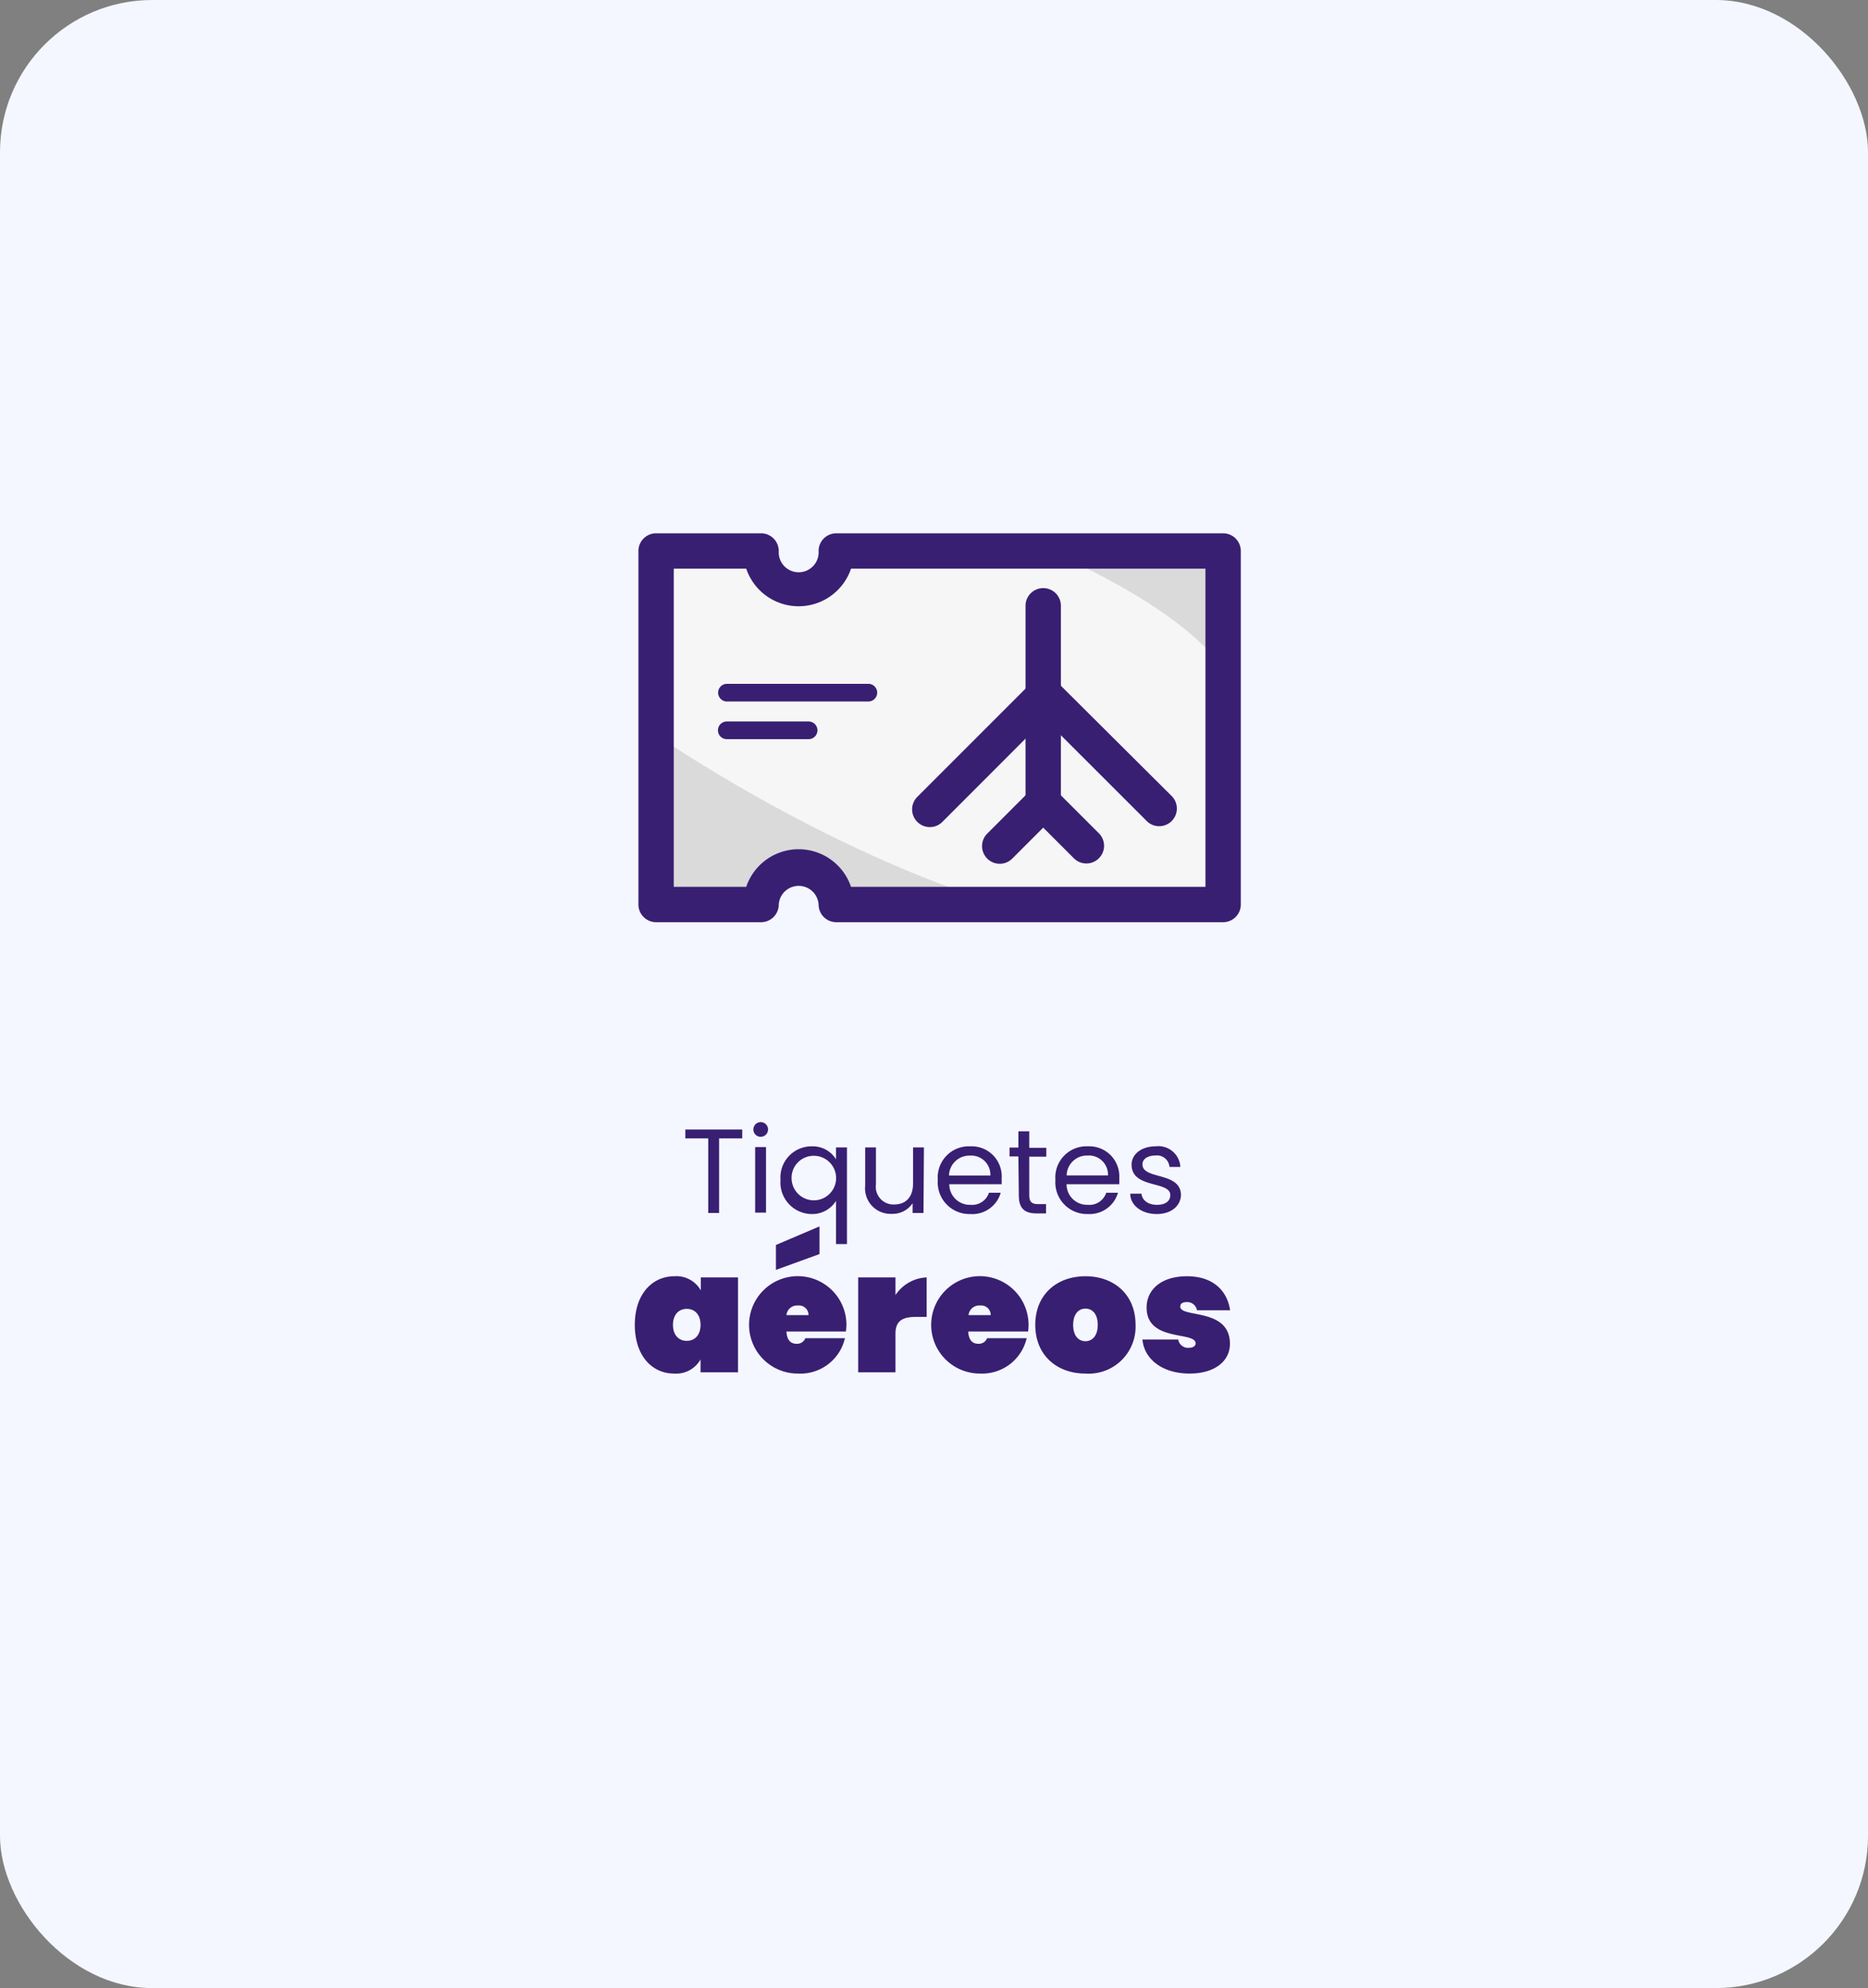
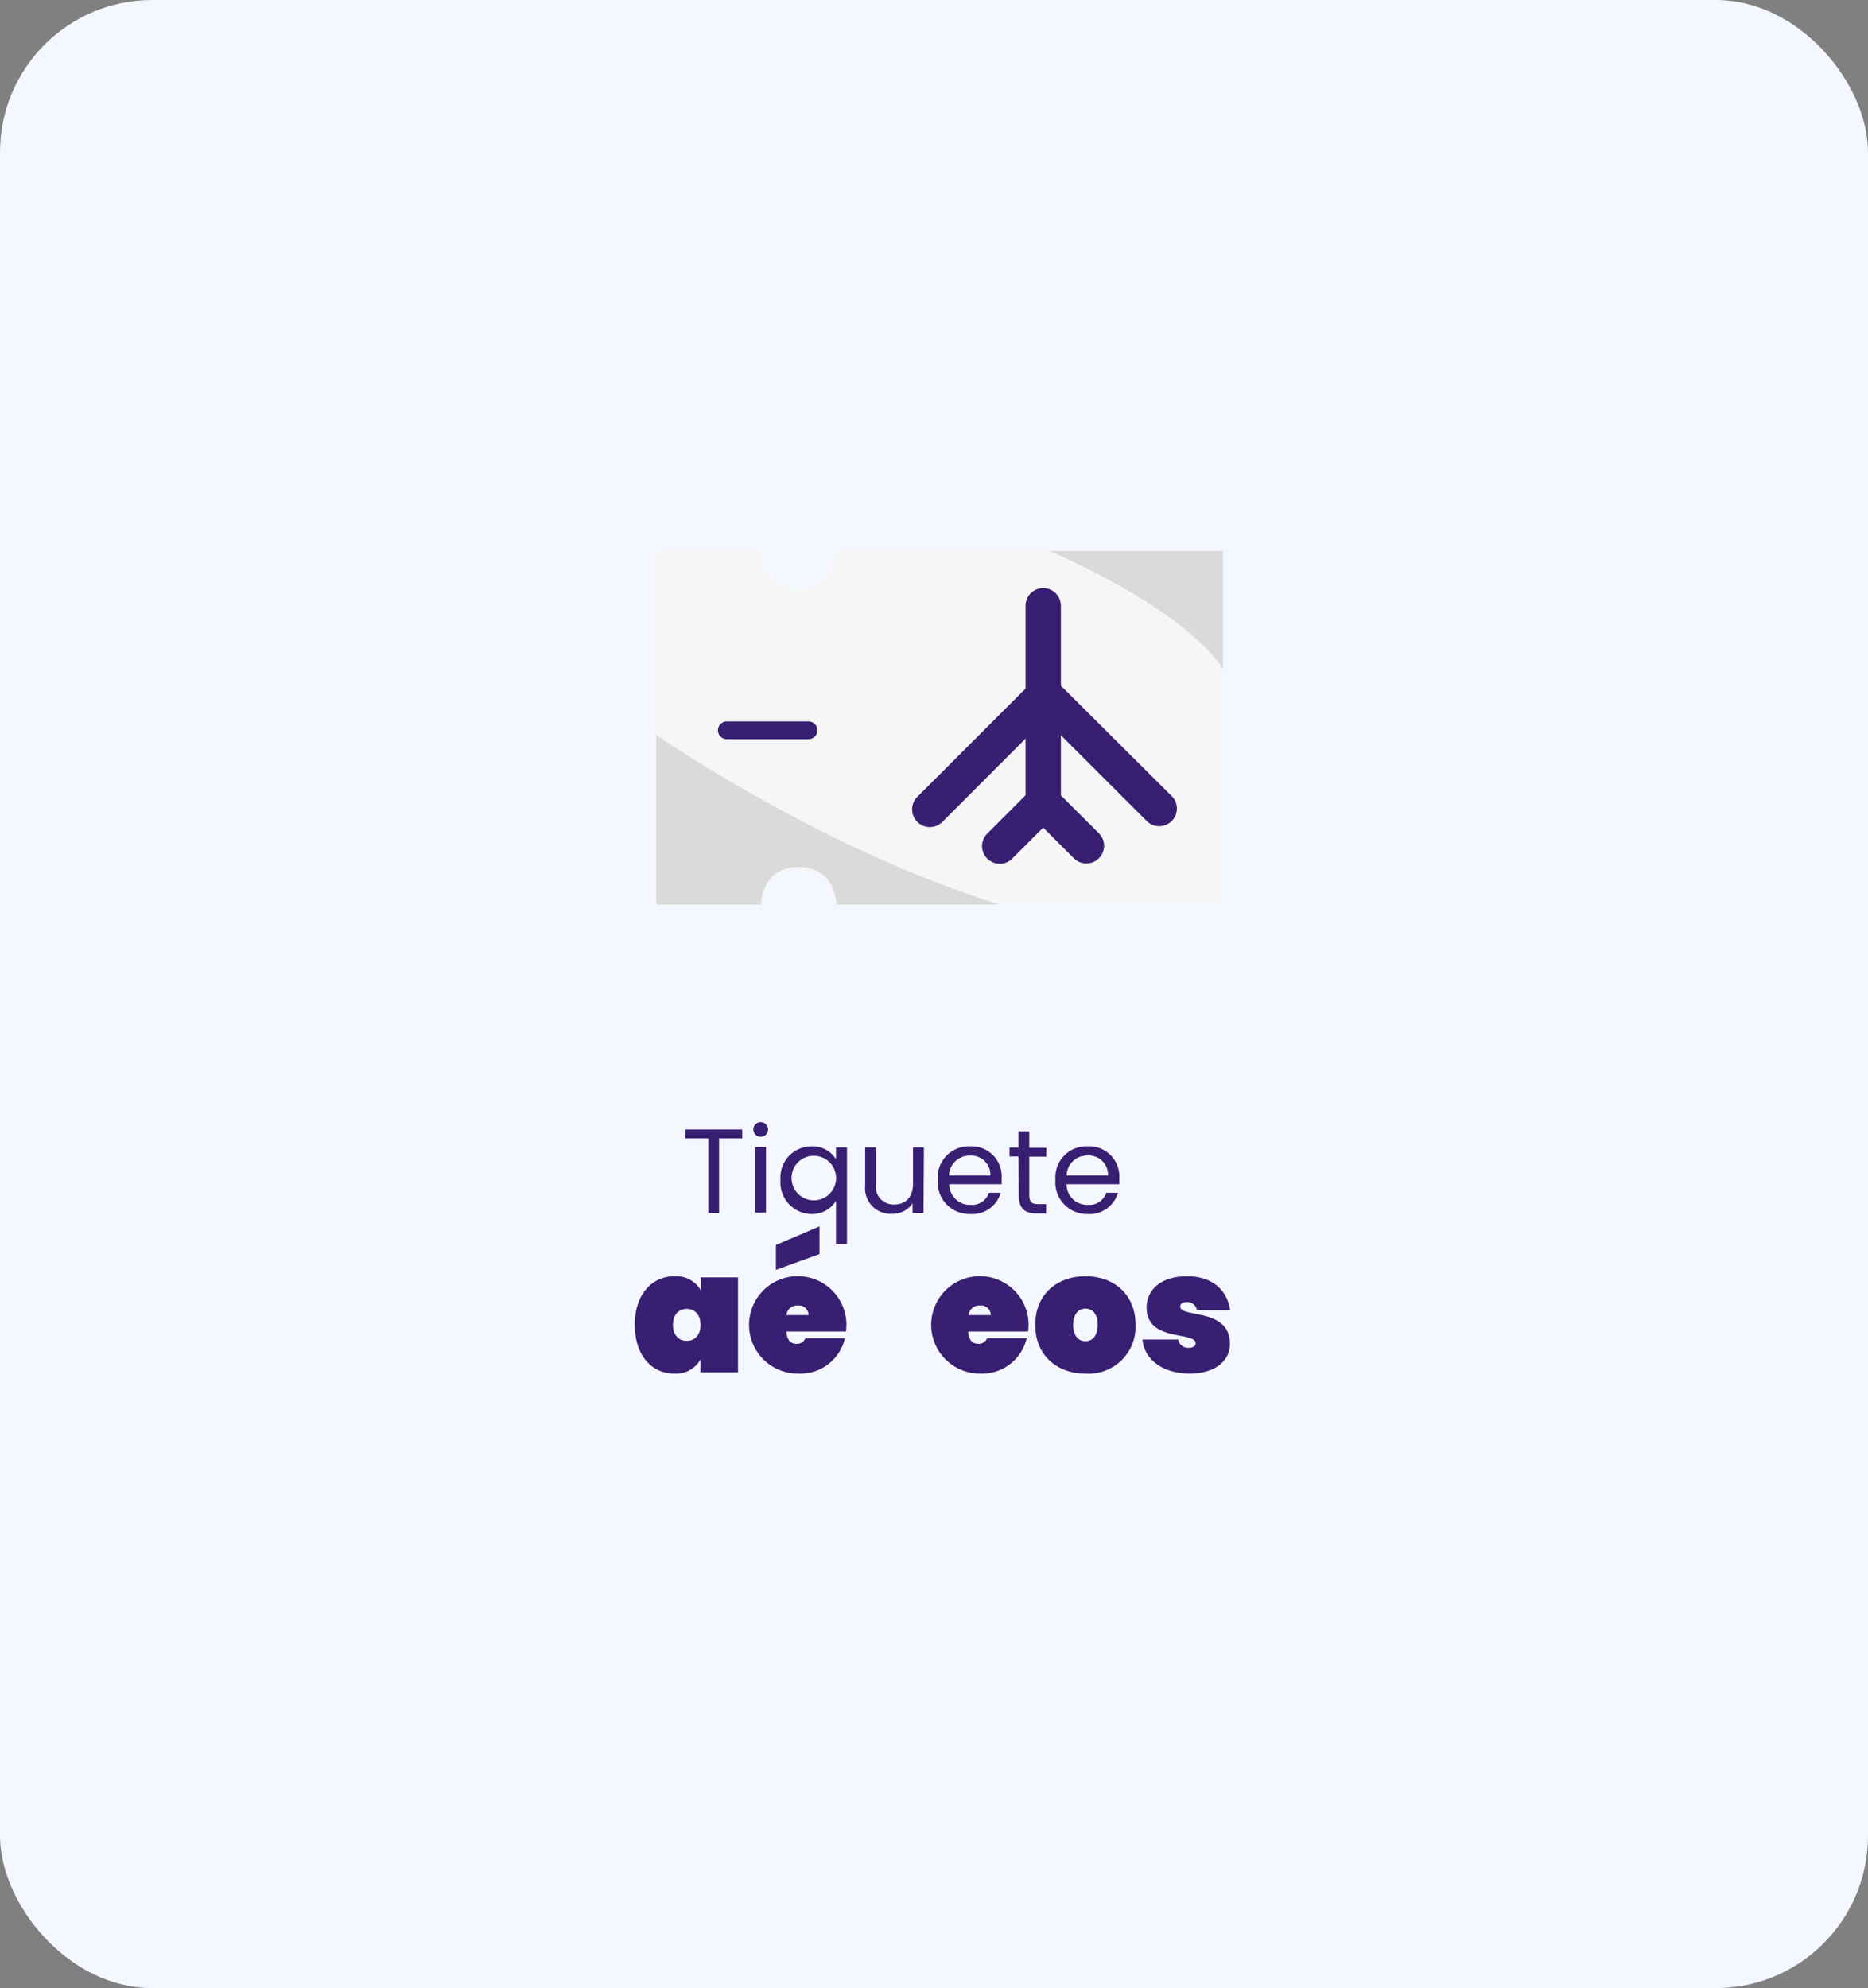
<svg xmlns="http://www.w3.org/2000/svg" id="Capa_2" data-name="Capa 2" viewBox="0 0 211.4 224.94">
  <rect x="0" y="0" width="211.4" height="224.94" fill="#808080" stroke="none" />
  <defs>
    <style>.cls-1{fill:#f4f7ff;}.cls-2{fill:#381f72;}.cls-3{fill:#f6f6f6;}.cls-4{fill:#dadada;}</style>
  </defs>
  <rect class="cls-1" width="211.4" height="224.94" rx="17.23" />
  <path class="cls-2" d="M77.56,127.8H84v1H81.38v8.44H80.15V128.8H77.56Z" />
-   <path class="cls-2" d="M85.26,127.78a.83.83,0,1,1,.84.84A.82.82,0,0,1,85.26,127.78Zm.2,2h1.23v7.42H85.46Z" />
+   <path class="cls-2" d="M85.26,127.78a.83.83,0,1,1,.84.84A.82.82,0,0,1,85.26,127.78Zm.2,2h1.23v7.42H85.46" />
  <path class="cls-2" d="M91.86,129.7a3.08,3.08,0,0,1,2.75,1.47v-1.35h1.24v10.94H94.61v-4.89a3.15,3.15,0,0,1-2.79,1.49,3.57,3.57,0,0,1-3.49-3.86A3.52,3.52,0,0,1,91.86,129.7Zm.23,1.07a2.5,2.5,0,0,0-2.5,2.73,2.52,2.52,0,1,0,2.5-2.73Z" />
  <path class="cls-2" d="M104.51,137.24h-1.23v-1.1a2.73,2.73,0,0,1-2.37,1.2,2.89,2.89,0,0,1-3-3.18v-4.34h1.22V134a2,2,0,0,0,2.07,2.28c1.27,0,2.13-.79,2.13-2.39v-4.07h1.23Z" />
  <path class="cls-2" d="M109.8,137.36a3.58,3.58,0,0,1-3.67-3.85,3.52,3.52,0,0,1,3.67-3.81,3.4,3.4,0,0,1,3.56,3.54c0,.27,0,.49,0,.75h-5.93a2.33,2.33,0,0,0,2.41,2.33,2,2,0,0,0,2.08-1.37h1.33A3.34,3.34,0,0,1,109.8,137.36ZM107.4,133h4.68a2.17,2.17,0,0,0-2.34-2.25A2.3,2.3,0,0,0,107.4,133Z" />
  <path class="cls-2" d="M115.25,130.84h-1v-1h1V128h1.23v1.87h1.93v1h-1.93v4.37c0,.73.27,1,1,1h.9v1.05H117.3c-1.31,0-2-.54-2-2Z" />
  <path class="cls-2" d="M123.11,137.36a3.58,3.58,0,0,1-3.67-3.85,3.52,3.52,0,0,1,3.67-3.81,3.4,3.4,0,0,1,3.56,3.54c0,.27,0,.49,0,.75H120.7a2.33,2.33,0,0,0,2.41,2.33,2,2,0,0,0,2.08-1.37h1.33A3.34,3.34,0,0,1,123.11,137.36Zm-2.4-4.37h4.68a2.17,2.17,0,0,0-2.34-2.25A2.3,2.3,0,0,0,120.71,133Z" />
-   <path class="cls-2" d="M130.91,137.36c-1.73,0-3-1-3-2.3h1.27c.07.71.71,1.26,1.75,1.26s1.51-.49,1.51-1.1c0-1.65-4.38-.69-4.38-3.45,0-1.14,1.07-2.07,2.72-2.07a2.49,2.49,0,0,1,2.8,2.33h-1.23a1.42,1.42,0,0,0-1.61-1.29c-.91,0-1.45.43-1.45,1,0,1.76,4.3.8,4.36,3.45C133.62,136.44,132.55,137.36,130.91,137.36Z" />
  <path class="cls-2" d="M76.31,144.4a3.17,3.17,0,0,1,3,1.6v-1.47h4.21v10.74H79.28v-1.46a3.17,3.17,0,0,1-3,1.6c-2.47,0-4.44-2-4.44-5.51S73.84,144.4,76.31,144.4Zm1.41,3.69c-.88,0-1.56.63-1.56,1.81s.68,1.81,1.56,1.81,1.56-.63,1.56-1.81S78.6,148.09,77.72,148.09Z" />
  <path class="cls-2" d="M90.3,155.41a5.51,5.51,0,1,1,5.49-5.6,6,6,0,0,1-.06.84H89c.06,1.08.57,1.39,1.14,1.39a1,1,0,0,0,1-.63h4.48A5.17,5.17,0,0,1,90.3,155.41Zm2.44-16.65v3.13l-4.93,1.79v-2.82ZM89,148.8H91.5a1.08,1.08,0,0,0-1.2-1.09A1.21,1.21,0,0,0,89,148.8Z" />
-   <path class="cls-2" d="M101.34,155.27H97.12V144.53h4.22v2a4.47,4.47,0,0,1,3.53-2V149h-1.2c-1.53,0-2.33.44-2.33,1.9Z" />
  <path class="cls-2" d="M110.92,155.41a5.51,5.51,0,1,1,5.48-5.6,6,6,0,0,1-.05.84h-6.78c.06,1.08.57,1.39,1.14,1.39a1,1,0,0,0,1-.63h4.48A5.18,5.18,0,0,1,110.92,155.41Zm-1.31-6.61h2.51a1.08,1.08,0,0,0-1.2-1.09A1.21,1.21,0,0,0,109.61,148.8Z" />
  <path class="cls-2" d="M122.84,155.41c-3.24,0-5.68-2.08-5.68-5.51s2.44-5.5,5.68-5.5,5.67,2.07,5.67,5.5A5.31,5.31,0,0,1,122.84,155.41Zm0-3.66c.74,0,1.39-.57,1.39-1.85s-.65-1.84-1.39-1.84-1.39.57-1.39,1.84S122.08,151.75,122.84,151.75Z" />
  <path class="cls-2" d="M134.62,155.41c-3.1,0-5.14-1.66-5.33-3.85h4.05a1.12,1.12,0,0,0,1.26.93c.44,0,.71-.23.71-.49,0-1.41-5.55-.12-5.55-4.06,0-1.94,1.55-3.54,4.58-3.54s4.57,1.73,4.87,3.85h-3.75a1.11,1.11,0,0,0-1.22-.92c-.42,0-.67.17-.67.5,0,1.33,5.62.09,5.62,4.22C139.19,154,137.48,155.41,134.62,155.41Z" />
  <path class="cls-3" d="M94.64,62.34a4.26,4.26,0,1,1-8.51,0H74.25v40H86.13a4.26,4.26,0,0,1,8.51,0h43.78v-40Z" />
-   <path class="cls-2" d="M98.27,79.37h-16a1,1,0,0,1,0-2h16a1,1,0,0,1,0,2Z" />
  <path class="cls-2" d="M91.51,83.63H82.25a1,1,0,0,1,0-2h9.26a1,1,0,0,1,0,2Z" />
  <path class="cls-2" d="M118.06,92.17a2,2,0,0,1-2-2V68.54a2,2,0,0,1,4,0V90.17A2,2,0,0,1,118.06,92.17Z" />
  <path class="cls-2" d="M113.14,97.73a2,2,0,0,1-1.41-3.42l4.91-4.91a2,2,0,0,1,2.83,0l4.89,4.88a2,2,0,0,1-2.83,2.83l-3.47-3.47-3.5,3.5A2,2,0,0,1,113.14,97.73Z" />
  <path class="cls-2" d="M105.23,93.58a2,2,0,0,1-1.42-.59,2,2,0,0,1,0-2.83l13-13a2,2,0,0,1,2.82,0L132.53,90a2,2,0,1,1-2.83,2.82L118.25,81.38,106.64,93A2,2,0,0,1,105.23,93.58Z" />
  <path class="cls-4" d="M74.25,102.34V83.15s18.55,12.9,38.89,19.19H94.64s0-4.25-4.26-4.25-4.25,4.25-4.25,4.25Z" />
  <path class="cls-4" d="M118.76,62.34s14.87,6.2,19.66,13.34V62.34Z" />
-   <path class="cls-2" d="M138.42,104.34H94.64a2,2,0,0,1-2-2,2.26,2.26,0,0,0-4.51,0,2,2,0,0,1-2,2H74.25a2,2,0,0,1-2-2v-40a2,2,0,0,1,2-2H86.13a2,2,0,0,1,2,2,2.26,2.26,0,1,0,4.51,0,2,2,0,0,1,2-2h43.78a2,2,0,0,1,2,2v40A2,2,0,0,1,138.42,104.34Zm-42.11-4h40.11v-36H96.31a6.26,6.26,0,0,1-11.86,0h-8.2v36h8.2a6.26,6.26,0,0,1,11.86,0Z" />
</svg>